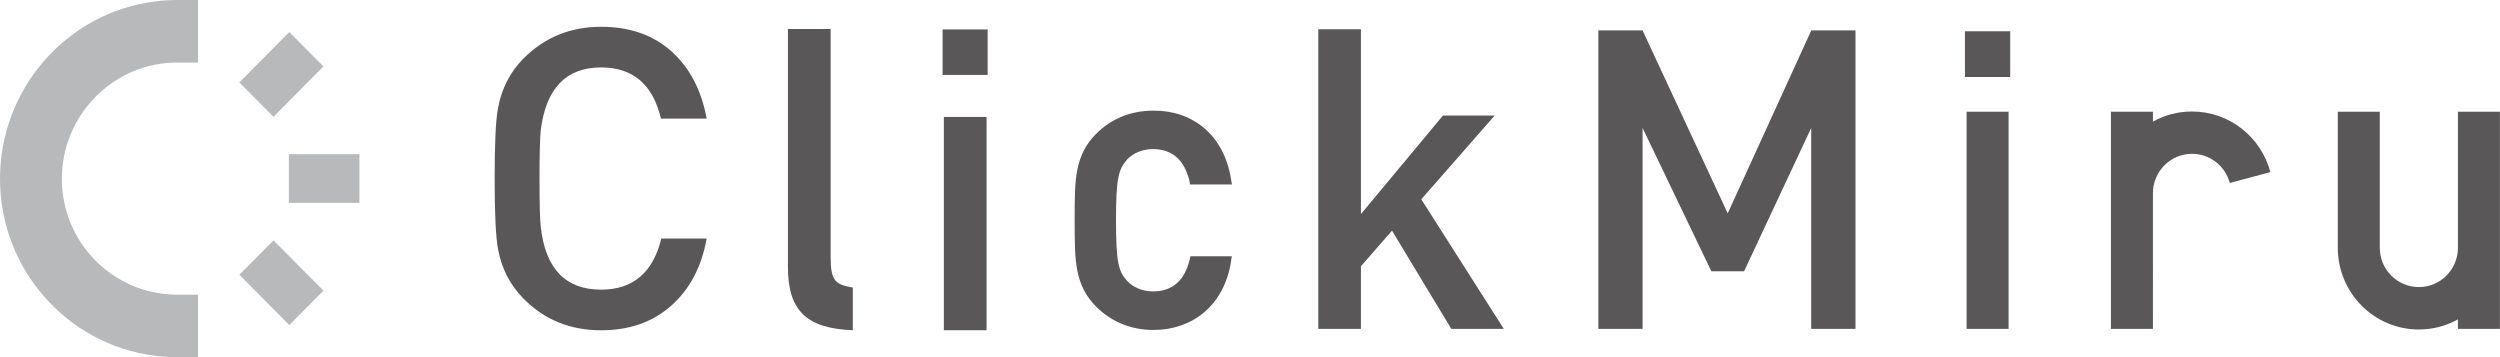
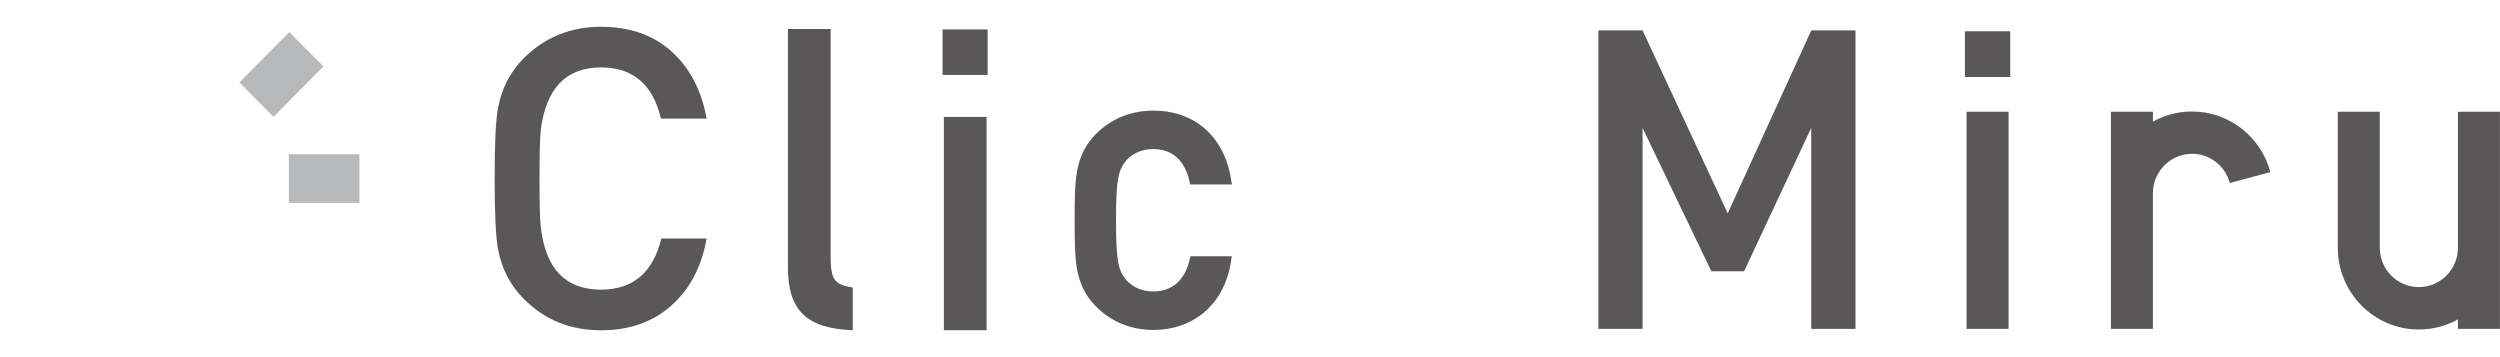
<svg xmlns="http://www.w3.org/2000/svg" width="350" height="50" viewBox="0 0 350 50">
  <defs>
    <style>.d{fill:#b8b9ba;}.e{fill:#595757;}</style>
  </defs>
  <g id="a" />
  <g id="b">
    <g id="c">
      <g>
        <path class="e" d="M98.93,33.39c-.7,3.95-2.35,7.08-4.94,9.39-2.6,2.31-5.88,3.46-9.84,3.46-4.34,0-7.97-1.48-10.88-4.46-1.86-1.88-3.05-4.19-3.55-6.92-.31-1.68-.47-4.97-.47-9.86s.15-8.18,.47-9.86c.51-2.74,1.69-5.05,3.55-6.93,2.95-2.97,6.58-4.46,10.88-4.46,4,0,7.27,1.14,9.84,3.43,2.56,2.29,4.21,5.43,4.94,9.42h-6.4c-1.12-4.77-3.91-7.16-8.38-7.16-4.89,0-7.7,2.92-8.44,8.74-.11,.94-.18,3.21-.18,6.81s.06,5.79,.18,6.81c.66,5.83,3.47,8.75,8.44,8.75,4.47,0,7.27-2.39,8.44-7.16h6.34Z" />
        <path class="e" d="M131.96,4.12h6.31v6.37h-6.31V4.12Zm.18,12.25h5.98v29.86h-5.98V16.37Z" />
        <path class="e" d="M166.53,36.44c-.66,2.67-2.26,4.35-5.09,4.36-1.5,0-2.83-.58-3.67-1.5-.61-.69-.96-1.29-1.21-2.52-.23-1.24-.32-3.06-.32-5.95s.09-4.72,.32-5.93c.25-1.23,.6-1.83,1.21-2.55,.84-.91,2.17-1.48,3.67-1.48,2.81,.02,4.38,1.67,5.06,4.36l.11,.59h5.86l-.15-.87c-1.01-6.06-5.34-9.51-10.88-9.46-3.14,0-5.9,1.15-8.01,3.27-1.45,1.46-2.23,3.11-2.6,4.98-.37,1.87-.37,4.02-.38,6.64v.92c.01,2.62,.01,4.73,.38,6.61,.37,1.87,1.14,3.52,2.6,4.99,2.1,2.11,4.86,3.29,8.01,3.29h.08c5.42,0,9.83-3.44,10.8-9.46l.13-.85h-5.79l-.13,.56Z" />
-         <polygon class="e" points="203.18 46.04 194.88 32.29 190.53 37.28 190.53 46.04 184.56 46.04 184.56 4.1 190.53 4.1 190.53 29.97 202.02 16.17 209.26 16.17 198.98 27.9 210.53 46.04 203.18 46.04" />
        <path class="e" d="M259.77,46.04V4.26h-6.19l-11.7,25.61-11.92-25.61h-6.19V46.04h6.19V17.91l9.63,20.07h4.58l9.4-20.07v28.13h6.19Zm15.32-35.26h6.34V4.38h-6.34v6.39Zm.23,35.26h5.88V15.64h-5.88v30.4Zm38.53-28.02c-1.92-1.51-4.35-2.41-6.97-2.41-1.99,0-3.85,.51-5.47,1.42v-1.39h-5.88v30.4h5.88V27.05c0-1.53,.61-2.89,1.6-3.9,1-1,2.35-1.61,3.87-1.62,1.28,0,2.42,.43,3.36,1.16,.93,.73,1.62,1.76,1.93,2.93l5.68-1.53c-.65-2.45-2.08-4.57-4-6.07m24.79,28.11c1.99,0,3.85-.52,5.47-1.42v1.33h5.88V15.64h-5.88v19.04c0,1.53-.61,2.89-1.6,3.9-1,1-2.35,1.61-3.87,1.61-1.52,0-2.87-.61-3.87-1.61-1-1.01-1.6-2.37-1.6-3.9V15.64h-5.88v19.04c0,6.32,5.08,11.45,11.35,11.45" />
        <path class="e" d="M116.29,35.99V4.06h-5.98V37.4c0,6.13,2.65,8.58,9.08,8.83v-5.97c-2.41-.42-3.1-.9-3.1-4.26" />
        <polygon class="d" points="45.28 9.3 38.29 16.35 33.51 11.54 40.5 4.49 45.28 9.3" />
-         <polygon class="d" points="38.29 33.65 45.28 40.69 40.5 45.51 33.51 38.46 38.29 33.65" />
        <rect class="d" x="40.44" y="21.59" width="9.88" height="6.81" />
-         <path class="d" d="M24.77,0c-1,0-2.06,.07-3.13,.21C9.3,1.79,0,12.46,0,25.03s9.3,23.19,21.64,24.77c1.07,.14,2.13,.21,3.13,.21h2.95v-8.76h-2.95c-8.89,0-16.11-7.27-16.11-16.21S15.88,8.76,24.77,8.76h2.95V0h-2.95Z" />
      </g>
    </g>
  </g>
</svg>